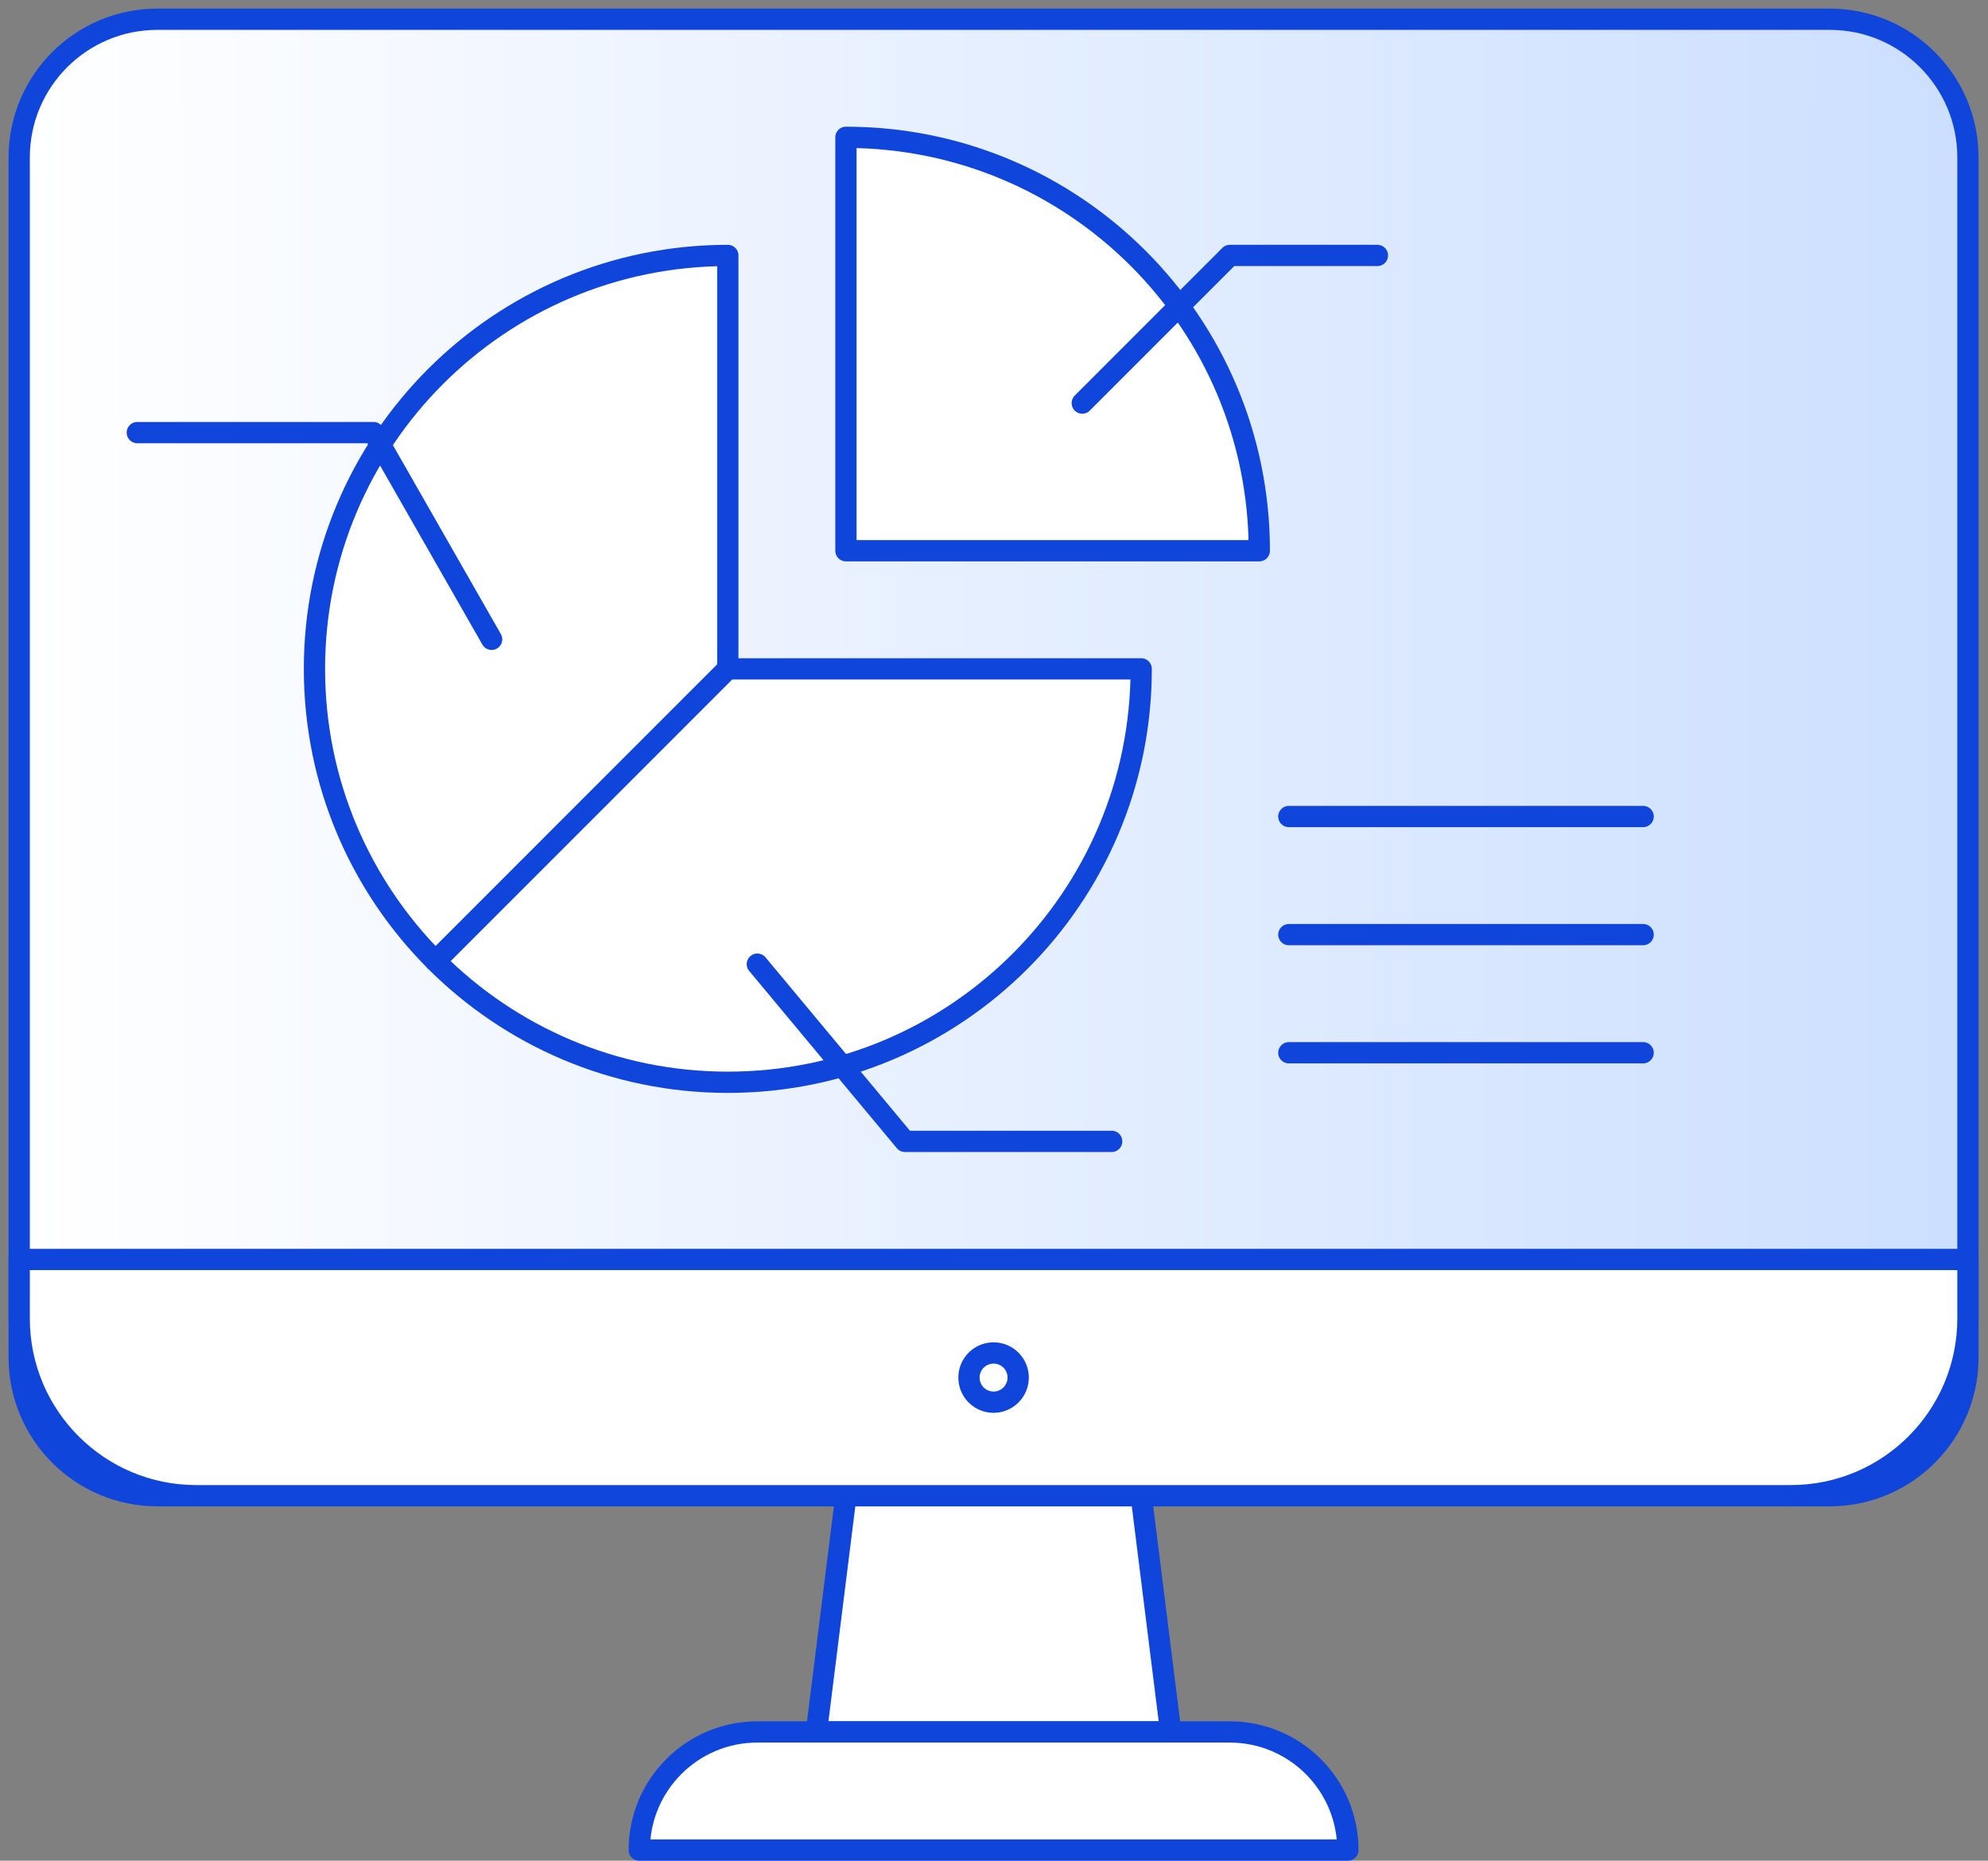
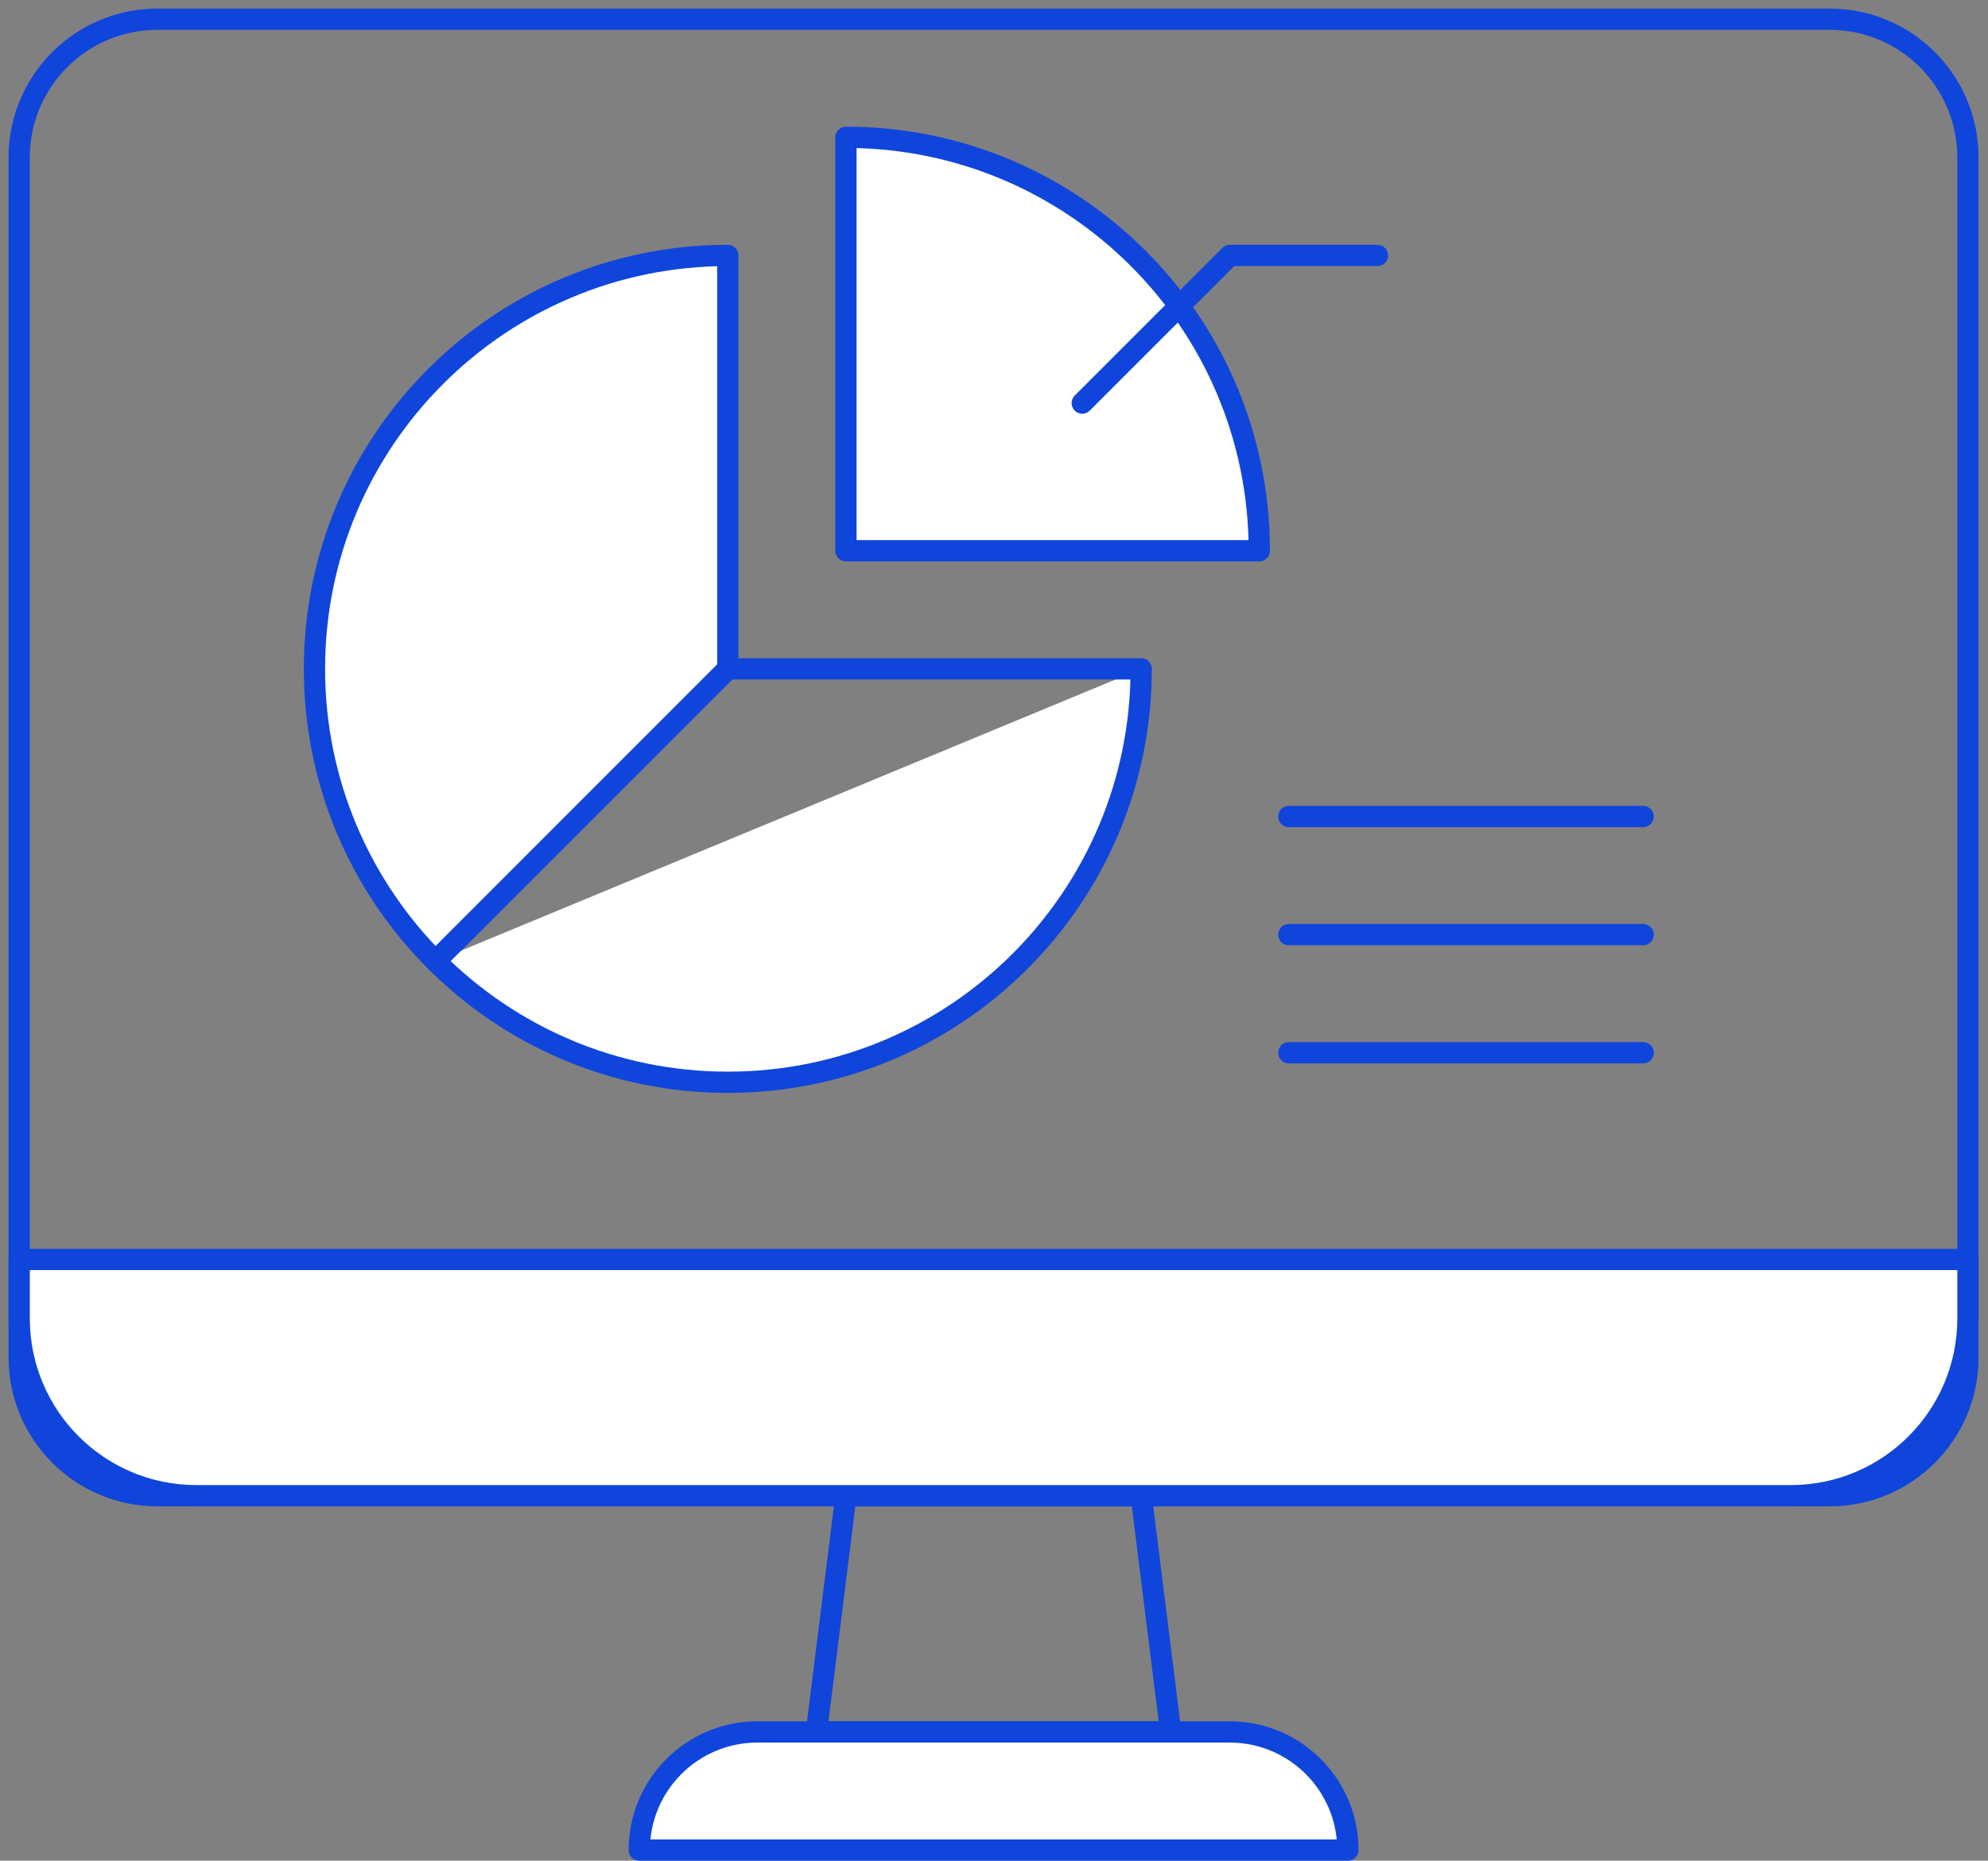
<svg xmlns="http://www.w3.org/2000/svg" xmlns:xlink="http://www.w3.org/1999/xlink" width="187" height="175" viewBox="0 0 187 175" version="1.1">
  <rect x="0" y="0" width="187" height="175" fill="#808080" stroke="none" />
  <title>audit_report</title>
  <defs>
-     <path d="M13.002 1.161C5.822 1.161 0 6.981 0 14.163V127.03c0 7.18 5.822 13.002 13.002 13.002h157.302c7.182 0 13.002-5.822 13.002-13.002V14.163c0-7.182-5.82-13.002-13.002-13.002H13.002z" id="a" />
    <linearGradient x1="0%" y1="50%" x2="100.001%" y2="50%" id="b">
      <stop stop-color="#FFF" offset="0%" />
      <stop stop-color="#CCDFFF" offset="100%" />
    </linearGradient>
  </defs>
  <g stroke="none" stroke-width="1" fill="none" fill-rule="evenodd">
    <g transform="translate(1.806 .644)">
      <mask id="c" fill="#fff">
        <use xlink:href="#a" />
      </mask>
      <path d="M13.002 1.161C5.822 1.161 0 6.981 0 14.163V127.03c0 7.18 5.822 13.002 13.002 13.002h157.302c7.182 0 13.002-5.822 13.002-13.002V14.163c0-7.182-5.82-13.002-13.002-13.002H13.002z" fill="url(#b)" mask="url(#c)" />
    </g>
    <path d="M172.11 140.675H14.808c-7.181 0-13.003-5.822-13.003-13.002V14.808c0-7.182 5.822-13 13.003-13H172.11c7.182 0 13.002 5.818 13.002 13v112.865c0 7.18-5.82 13.002-13.002 13.002z" stroke="#1045DB" stroke-width="2" stroke-linecap="round" stroke-linejoin="round" />
-     <path fill="#FFF" d="M110.123 162.893H76.795l2.777-22.218h27.774z" />
    <path stroke="#1045DB" stroke-width="2" stroke-linecap="round" stroke-linejoin="round" d="M110.123 162.893H76.795l2.777-22.218h27.774z" />
    <path d="M126.788 174.004H60.132c0-6.135 4.973-11.11 11.107-11.11h44.44c6.134 0 11.11 4.975 11.11 11.11" fill="#FFF" />
    <path d="M126.788 174.004H60.132c0-6.135 4.973-11.11 11.107-11.11h44.44c6.134 0 11.11 4.975 11.11 11.11z" stroke="#1045DB" stroke-width="2" stroke-linecap="round" stroke-linejoin="round" />
    <path d="M168.45 140.675c9.203 0 16.663-7.461 16.663-16.666v-5.554H1.806v5.554c0 9.205 7.461 16.666 16.664 16.666h149.98z" fill="#FFF" />
    <path d="M168.45 140.675c9.203 0 16.663-7.461 16.663-16.666v-5.554H1.806v5.554c0 9.205 7.461 16.666 16.664 16.666h149.98zM121.233 76.796h33.328M121.233 87.904h33.328M121.233 99.014h33.328" stroke="#1045DB" stroke-width="2" stroke-linecap="round" stroke-linejoin="round" />
    <path d="M79.572 12.915v38.883h38.883c0-21.473-17.408-38.883-38.883-38.883" fill="#FFF" />
    <path d="M79.572 12.915v38.883h38.883c0-21.473-17.408-38.883-38.883-38.883z" stroke="#1045DB" stroke-width="2" stroke-linecap="round" stroke-linejoin="round" />
    <path stroke="#1045DB" stroke-width="2" stroke-linecap="round" stroke-linejoin="round" d="M101.801 37.912l13.885-13.887h13.88" />
    <path d="M68.462 24.025c-21.475 0-38.883 17.41-38.883 38.883 0 10.738 4.352 20.458 11.39 27.496l27.493-27.496V24.025z" fill="#FFF" />
    <path d="M68.462 24.025c-21.475 0-38.883 17.41-38.883 38.883 0 10.738 4.352 20.458 11.39 27.496l27.493-27.496V24.025z" stroke="#1045DB" stroke-width="2" stroke-linecap="round" stroke-linejoin="round" />
-     <path d="M107.346 62.908H68.463L40.969 90.404c7.035 7.035 16.754 11.387 27.494 11.387 21.475 0 38.883-17.408 38.883-38.883" fill="#FFF" />
+     <path d="M107.346 62.908L40.969 90.404c7.035 7.035 16.754 11.387 27.494 11.387 21.475 0 38.883-17.408 38.883-38.883" fill="#FFF" />
    <path d="M107.346 62.908H68.463L40.969 90.404c7.035 7.035 16.754 11.387 27.494 11.387 21.475 0 38.883-17.408 38.883-38.883z" stroke="#1045DB" stroke-width="2" stroke-linecap="round" stroke-linejoin="round" />
-     <path stroke="#1045DB" stroke-width="2" stroke-linecap="round" stroke-linejoin="round" d="M71.24 90.682l13.886 16.666h19.442M46.244 60.131l-11.11-19.444H12.915M95.774 129.565a2.313 2.313 0 1 1-4.627 0 2.313 2.313 0 0 1 4.627 0z" />
  </g>
</svg>